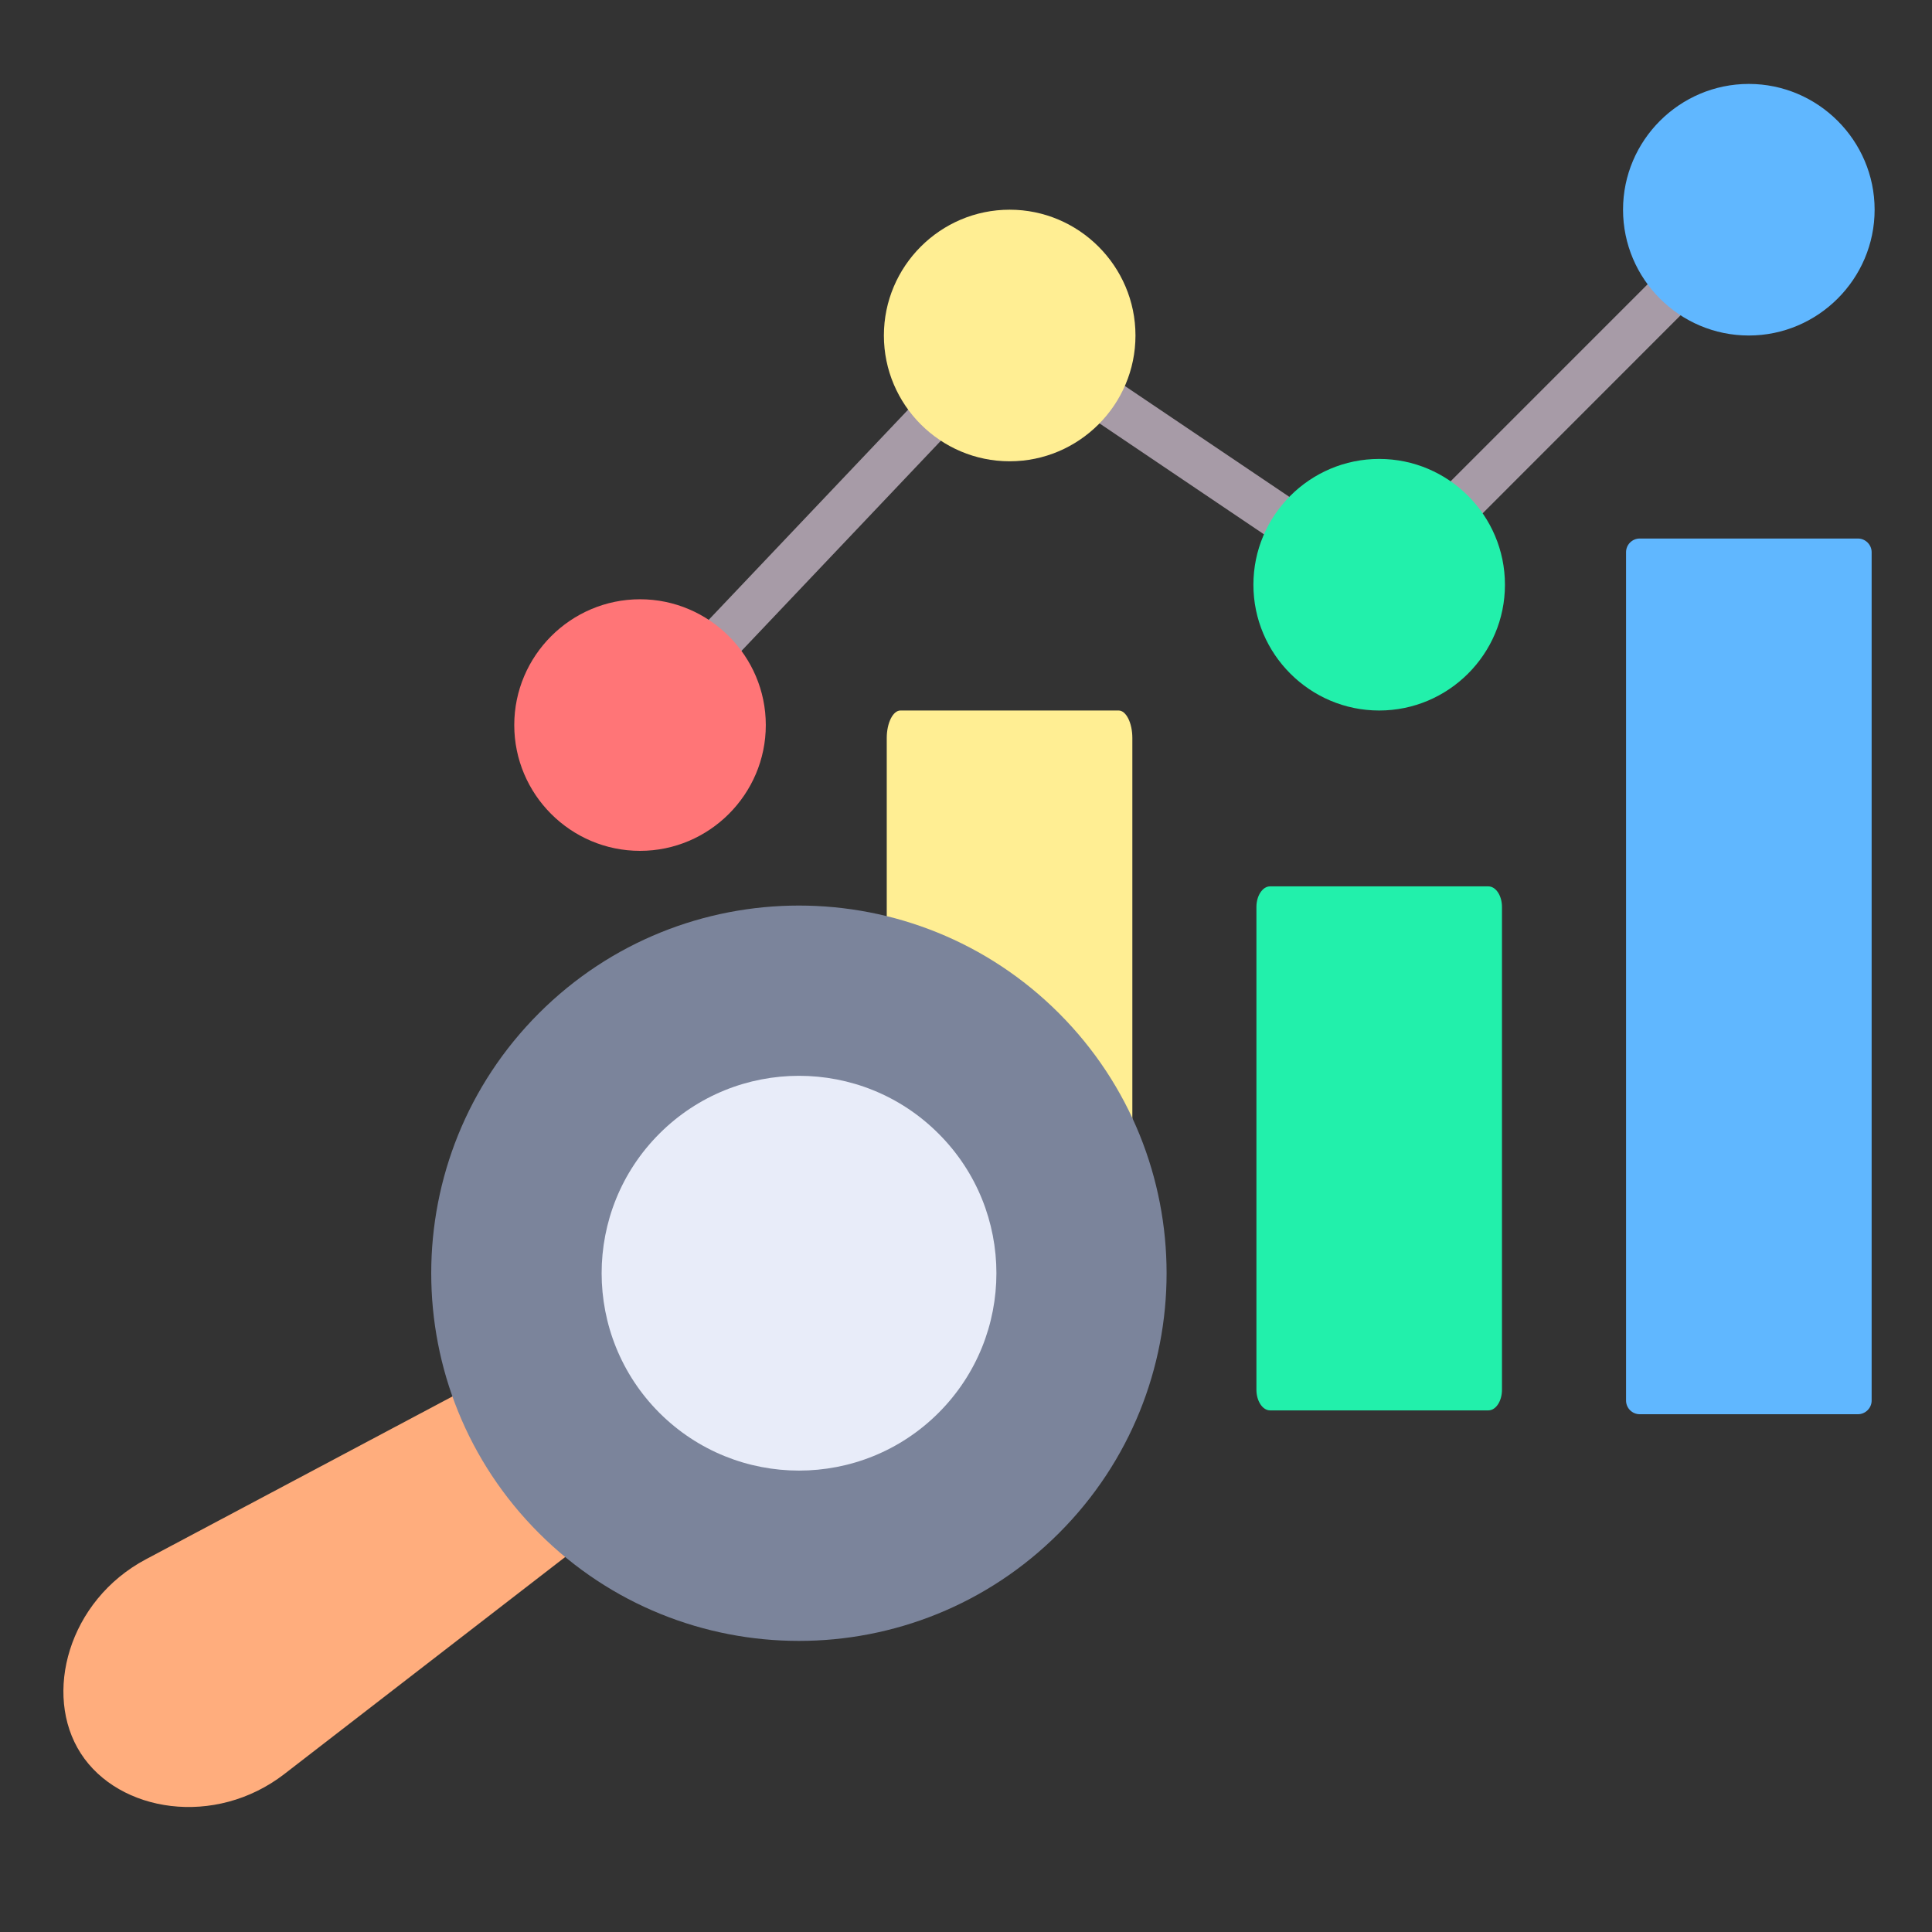
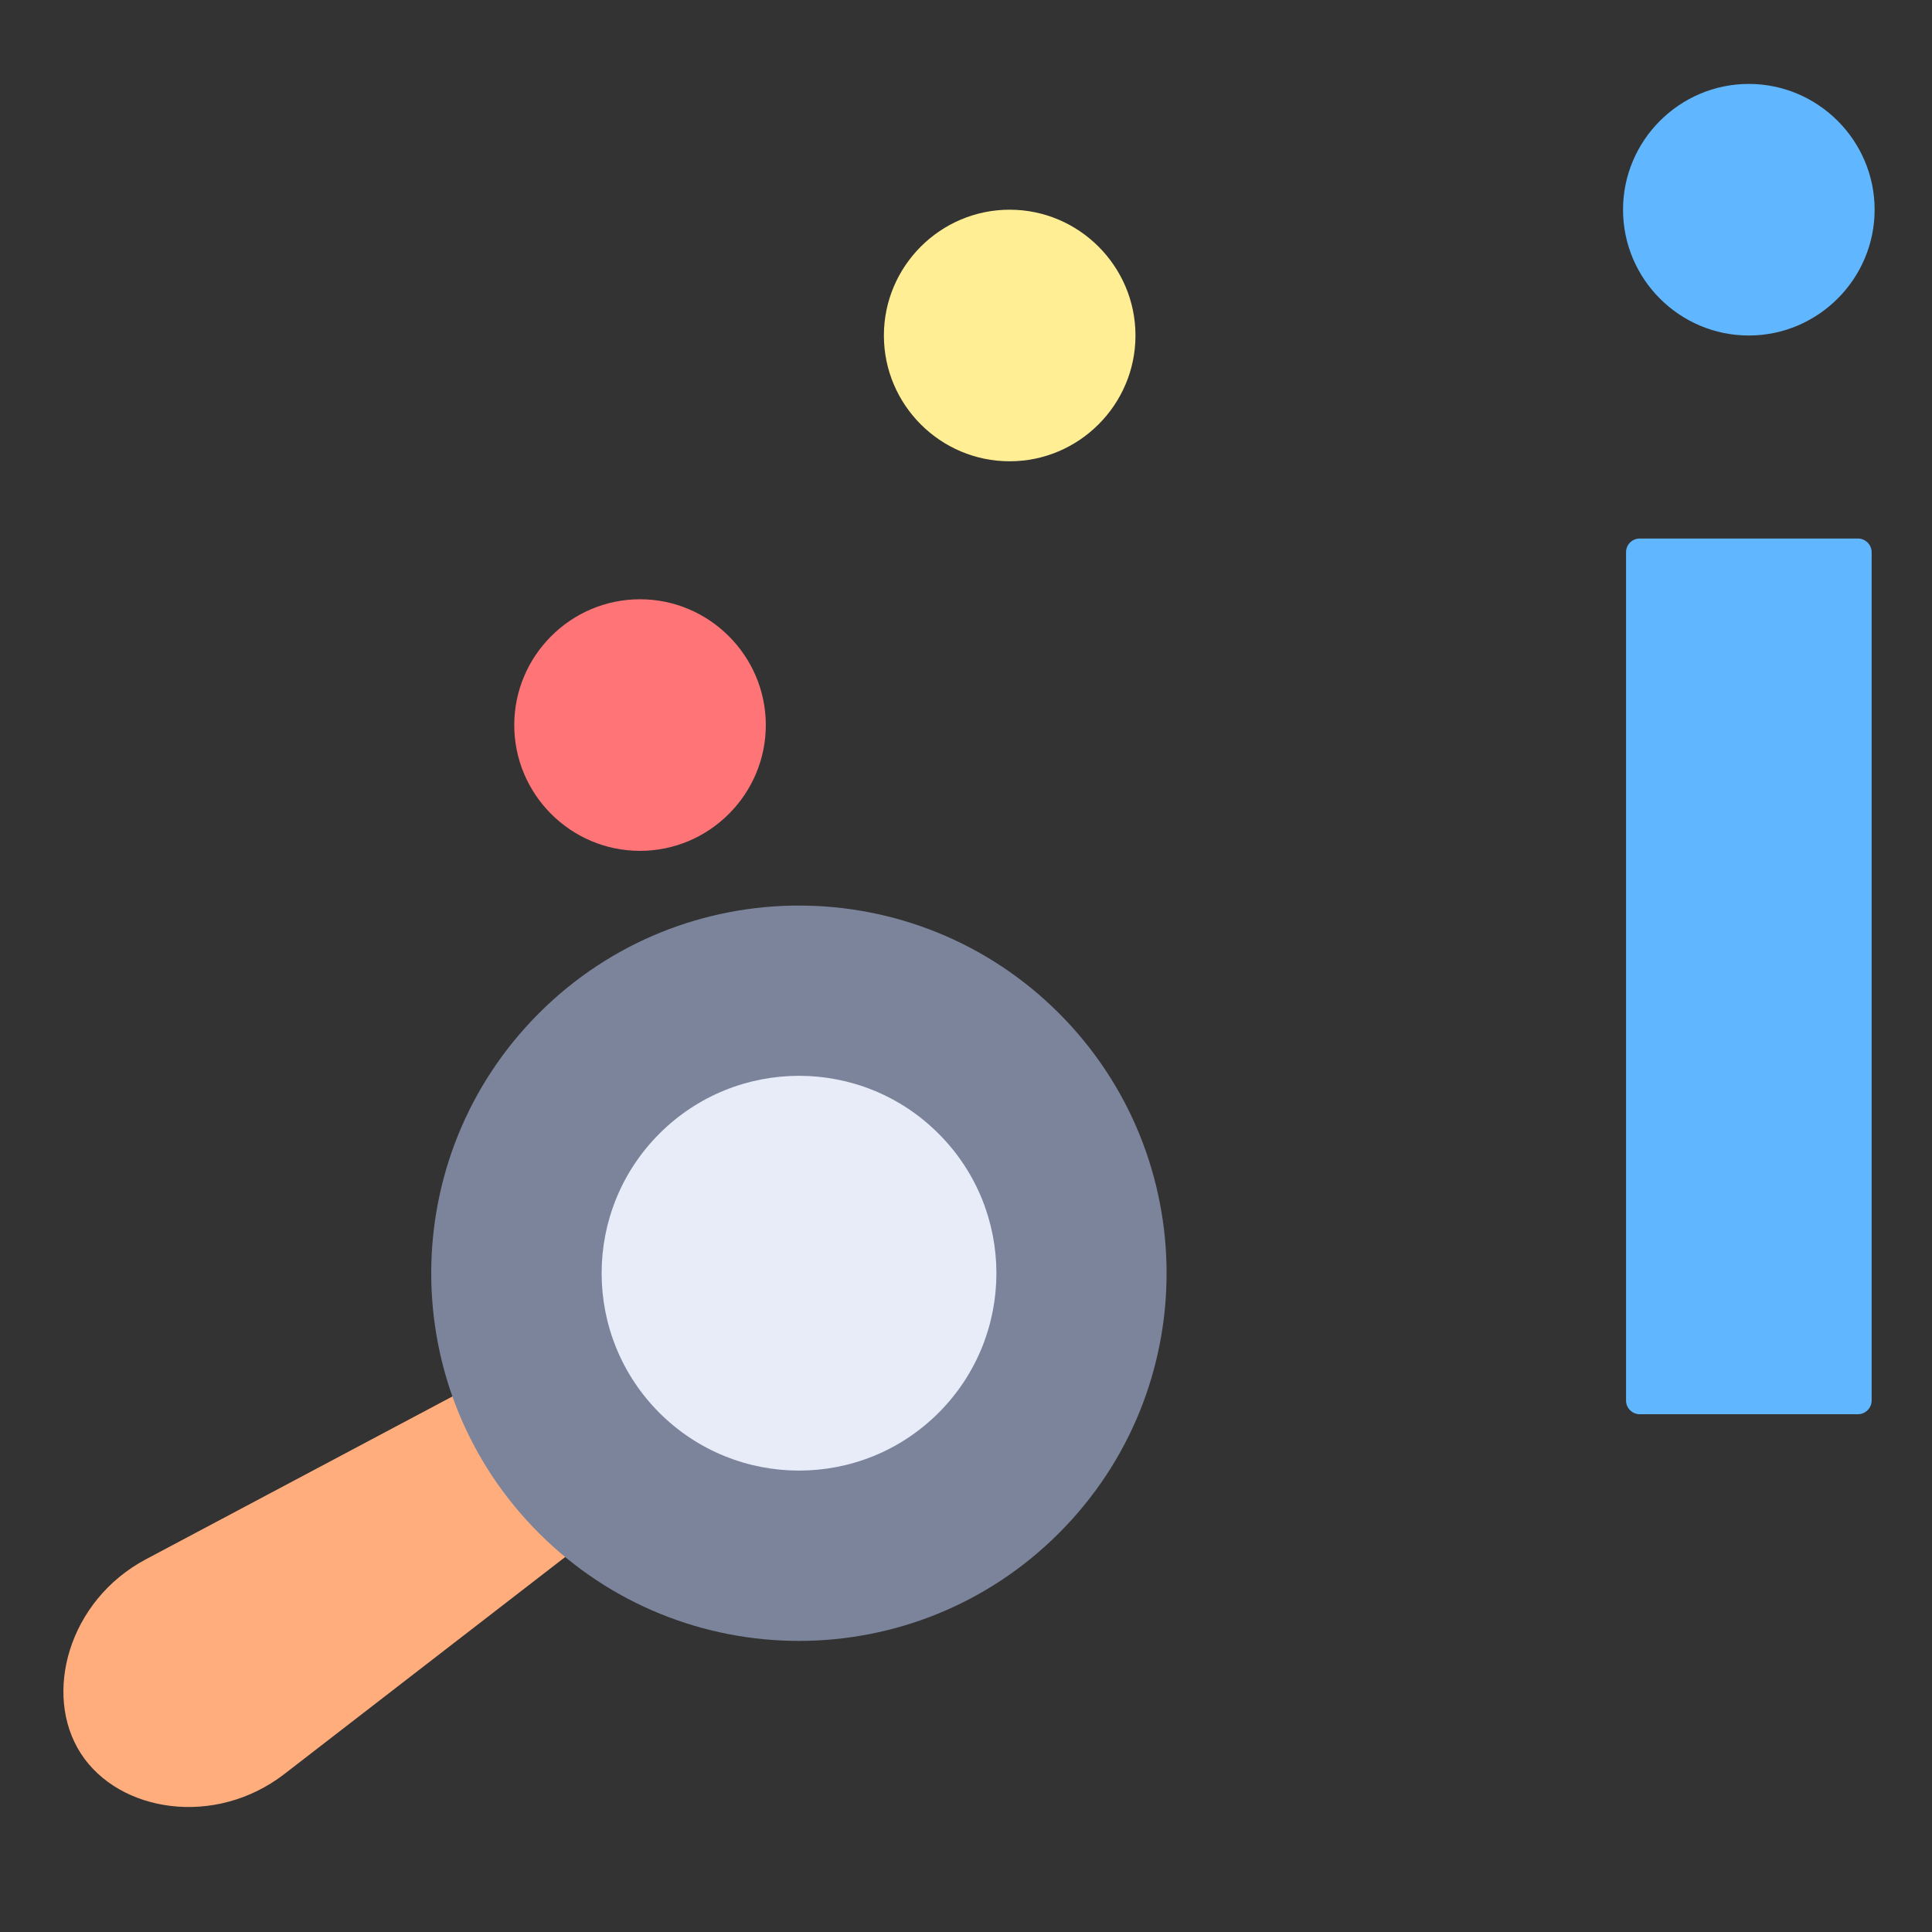
<svg xmlns="http://www.w3.org/2000/svg" width="50" height="50" viewBox="0 0 50 50" fill="none">
  <rect x="0" y="0" width="50" height="50" fill="#333333" stroke="none" />
-   <path fill-rule="evenodd" clip-rule="evenodd" d="M23.303 18.388H28.951C29.144 18.388 29.305 18.709 29.305 19.099V35.786C29.305 36.179 29.144 36.501 28.951 36.501H23.303C23.11 36.501 22.949 36.179 22.949 35.786V19.1C22.949 18.709 23.11 18.388 23.303 18.388Z" fill="#FFEE93" />
  <path fill-rule="evenodd" clip-rule="evenodd" d="M42.436 13.937H48.084C48.277 13.937 48.438 14.097 48.438 14.291V36.246C48.438 36.44 48.277 36.6 48.084 36.6H42.436C42.24 36.6 42.082 36.44 42.082 36.246V14.291C42.082 14.097 42.24 13.937 42.436 13.937V13.937Z" fill="#60B7FF" />
-   <path fill-rule="evenodd" clip-rule="evenodd" d="M32.87 22.939H38.517C38.714 22.939 38.871 23.18 38.871 23.473V35.966C38.871 36.26 38.714 36.501 38.517 36.501H32.87C32.676 36.501 32.516 36.26 32.516 35.966V23.473C32.516 23.18 32.676 22.939 32.87 22.939Z" fill="#22F0AB" />
-   <path d="M16.141 18.36L26.045 7.922L35.62 14.377L44.844 5.153L45.118 5.427H45.843V5.809L35.767 15.889L26.211 9.444L16.988 19.166L16.141 18.36Z" fill="#A79BA7" />
  <path fill-rule="evenodd" clip-rule="evenodd" d="M16.564 22.02C18.355 22.02 19.819 20.556 19.819 18.765C19.819 16.974 18.355 15.509 16.564 15.509C14.773 15.509 13.309 16.971 13.309 18.765C13.309 20.558 14.77 22.02 16.564 22.02Z" fill="#FF7577" />
  <path fill-rule="evenodd" clip-rule="evenodd" d="M26.13 11.938C27.924 11.938 29.386 10.474 29.386 8.683C29.386 6.892 27.924 5.427 26.13 5.427C24.337 5.427 22.875 6.889 22.875 8.683C22.875 10.477 24.337 11.938 26.13 11.938Z" fill="#FFEE93" />
-   <path fill-rule="evenodd" clip-rule="evenodd" d="M35.693 18.388C37.487 18.388 38.948 16.927 38.948 15.133C38.948 13.339 37.487 11.877 35.693 11.877C33.899 11.877 32.438 13.339 32.438 15.133C32.438 16.927 33.902 18.388 35.693 18.388Z" fill="#22F0AB" />
  <path fill-rule="evenodd" clip-rule="evenodd" d="M45.259 8.683C47.05 8.683 48.515 7.219 48.515 5.427C48.515 3.636 47.05 2.172 45.259 2.172C43.468 2.172 42.004 3.634 42.004 5.427C42.004 7.221 43.465 8.683 45.259 8.683Z" fill="#60B7FF" />
  <path fill-rule="evenodd" clip-rule="evenodd" d="M15.887 33.92L3.776 40.354C1.77 41.42 1.105 43.85 2.091 45.378C3.076 46.906 5.565 47.299 7.361 45.91L18.213 37.525L15.887 33.92Z" fill="#FFAD7D" />
  <path fill-rule="evenodd" clip-rule="evenodd" d="M27.405 26.222C23.69 22.507 17.663 22.507 13.948 26.222C10.231 29.94 10.231 35.964 13.948 39.678C17.663 43.396 23.69 43.396 27.405 39.678C31.12 35.964 31.12 29.94 27.405 26.222Z" fill="#7B849B" />
  <path fill-rule="evenodd" clip-rule="evenodd" d="M24.29 29.339C22.297 27.343 19.061 27.343 17.065 29.339C15.072 31.332 15.072 34.568 17.065 36.564C19.061 38.557 22.297 38.557 24.29 36.564C26.286 34.568 26.286 31.332 24.29 29.339Z" fill="#E8ECF9" />
</svg>